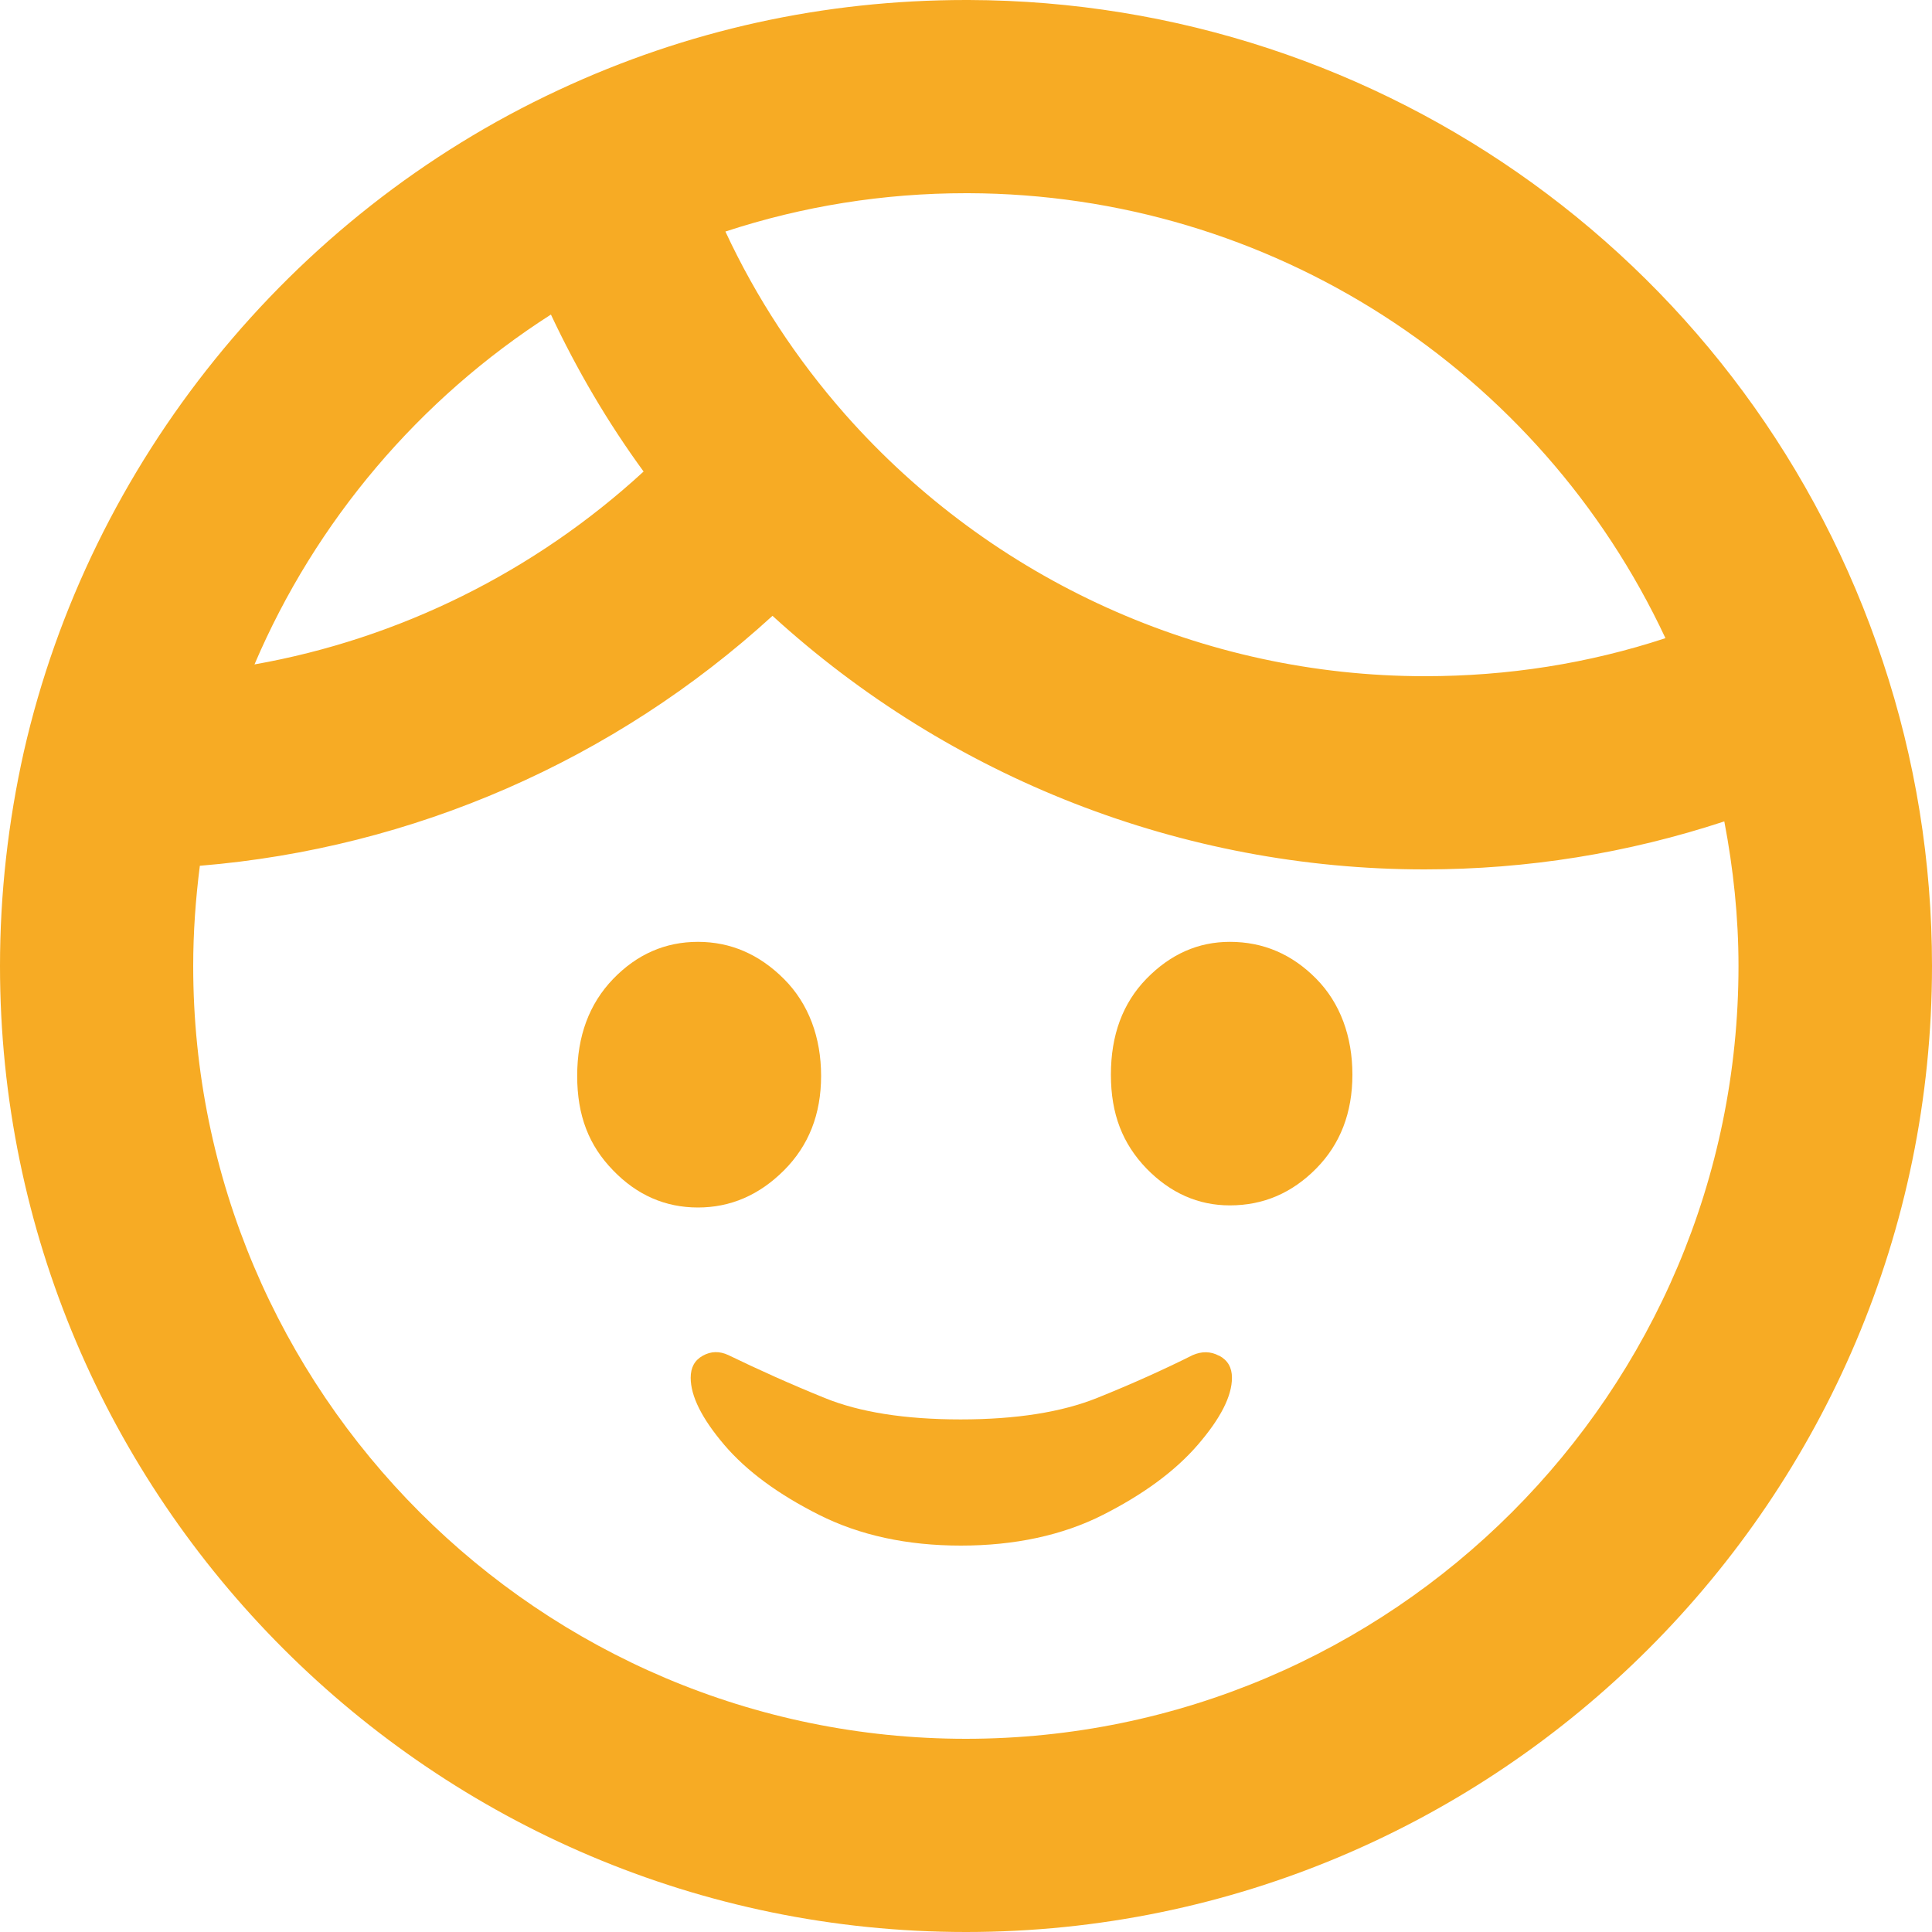
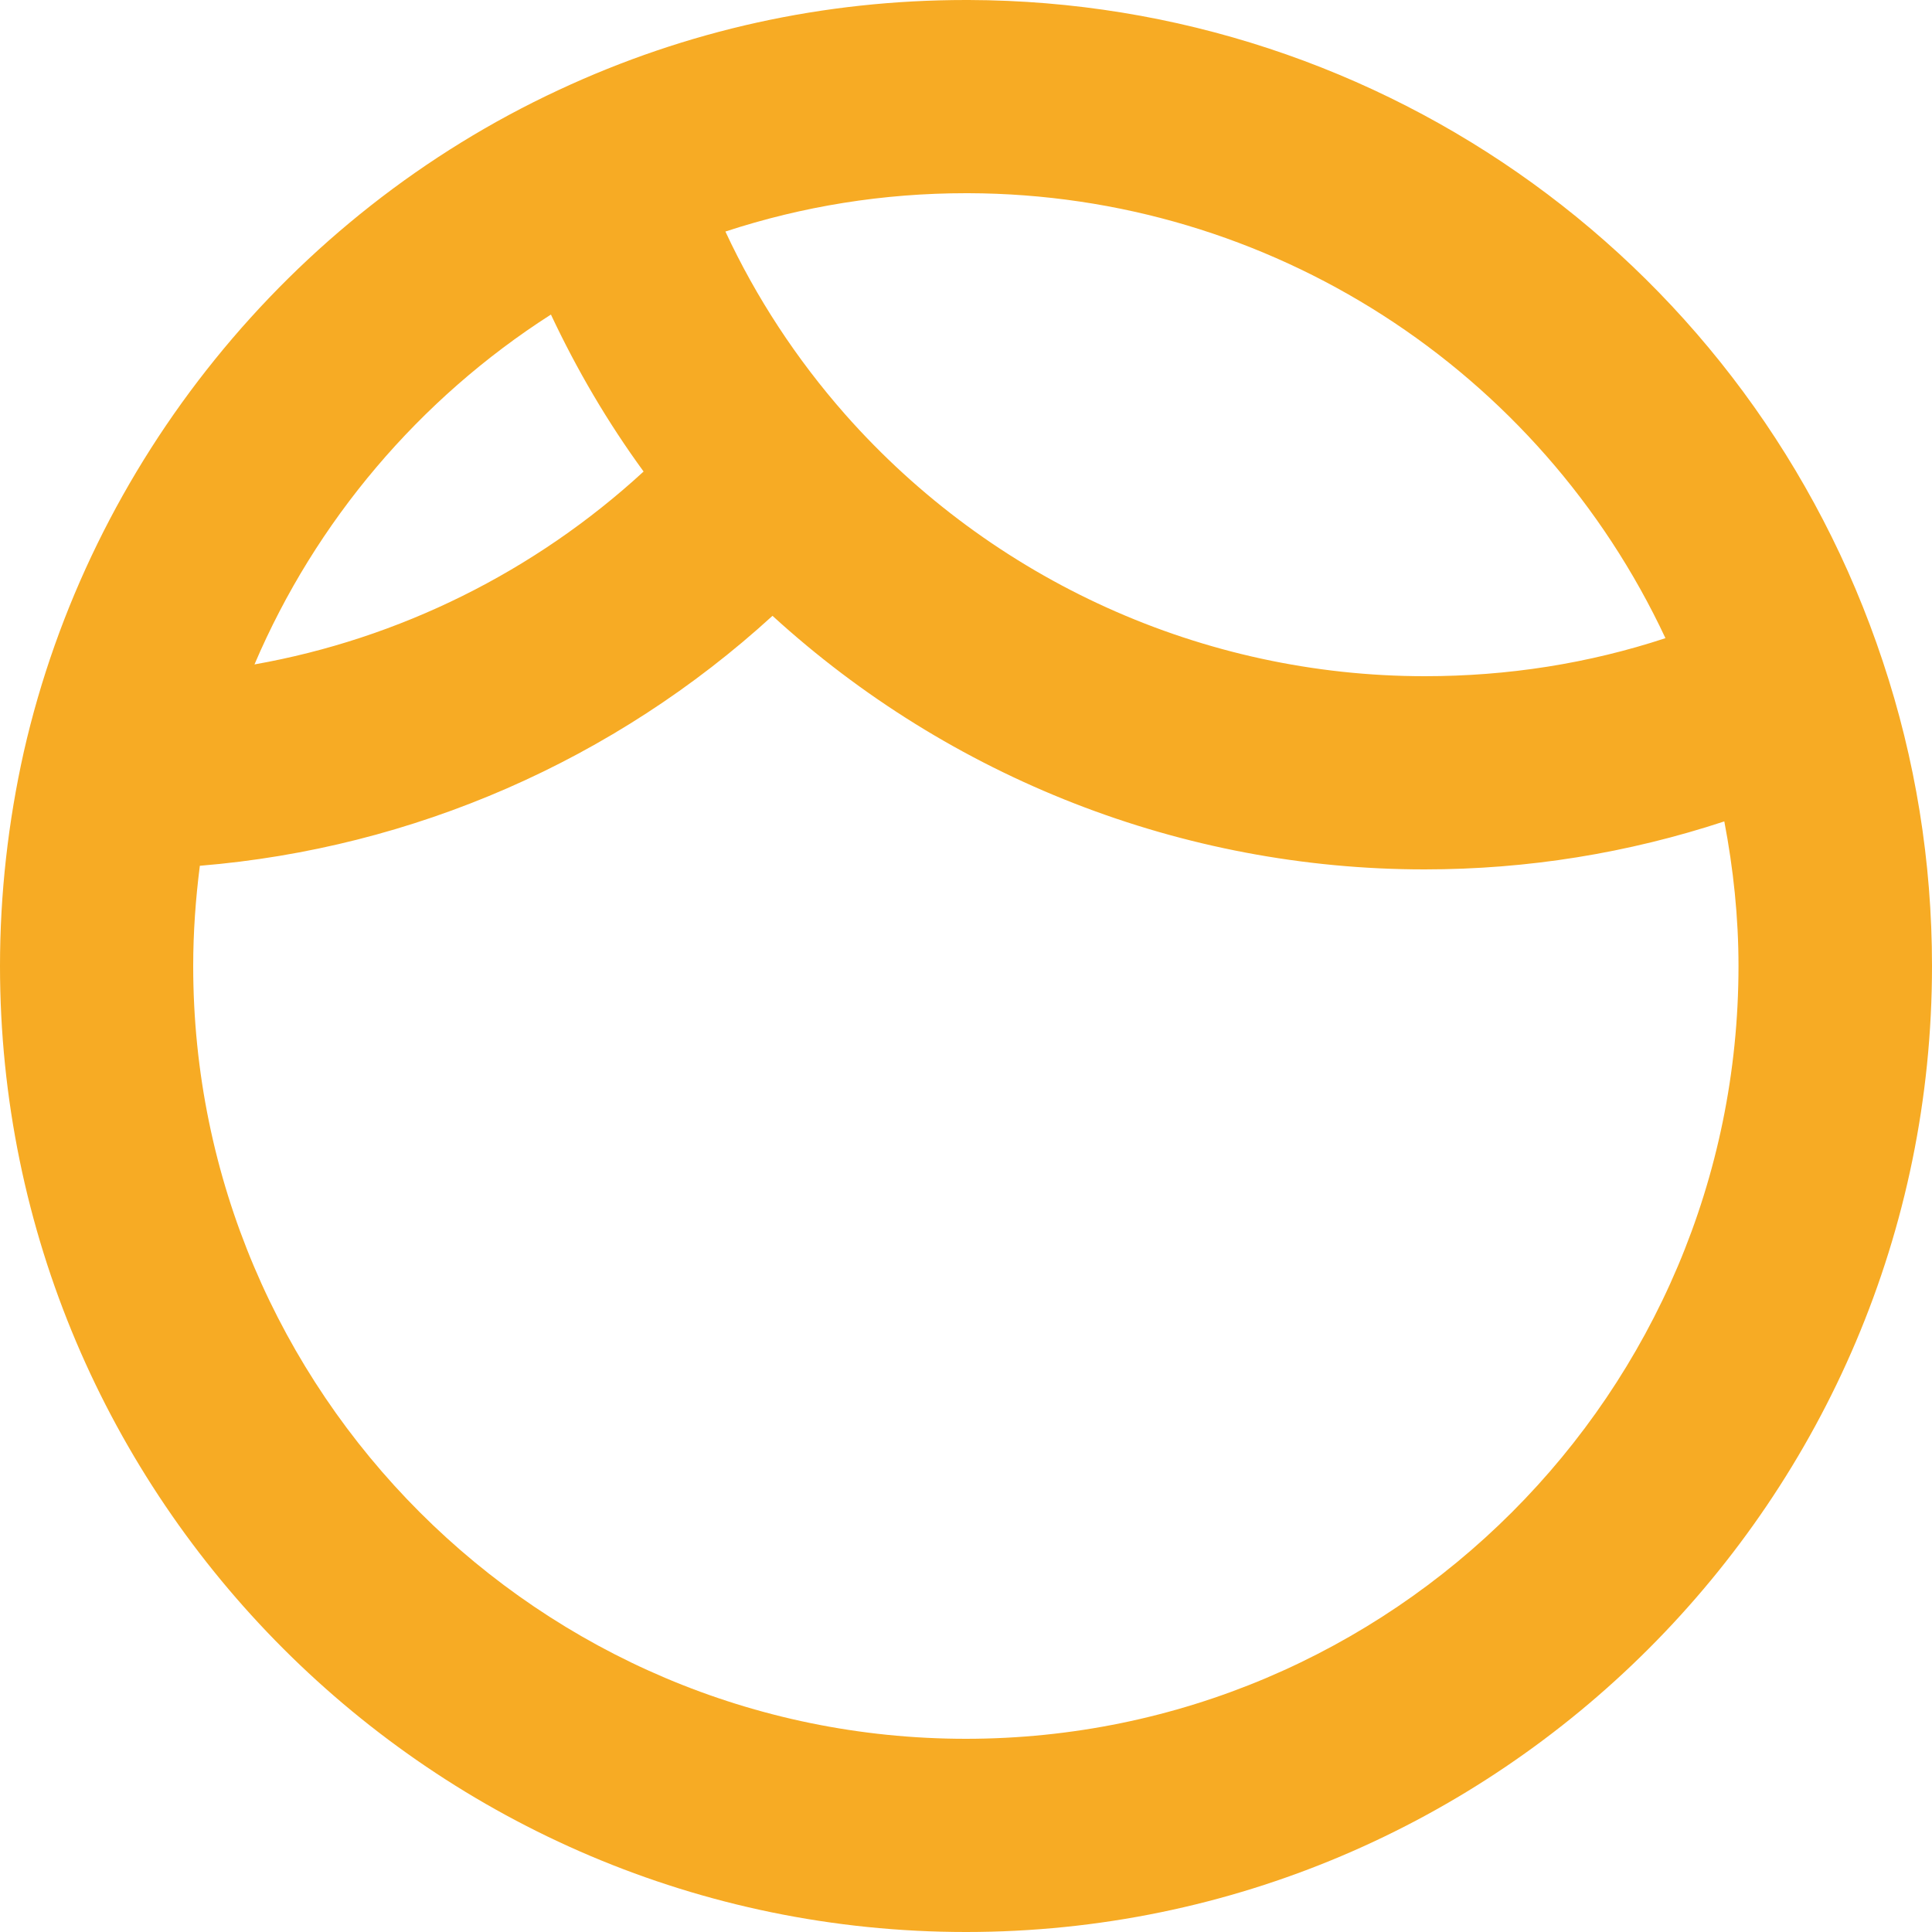
<svg xmlns="http://www.w3.org/2000/svg" id="Layer_1" viewBox="0 0 64 64">
  <defs>
    <style>.cls-1{fill:#f7ab24;}</style>
  </defs>
  <path class="cls-1" d="M62.37,21.91C58.04,8.85,45.87,.04,32.09,0h-.09C27.29,0,22.75,1,18.51,2.98,9.59,7.13,2.97,15.32,.79,24.9c-.52,2.32-.79,4.71-.79,7.1,0,17.64,14.36,32,32,32s32-14.36,32-32c0-3.46-.55-6.85-1.63-10.09ZM32,6.4h.08c10,.03,18.93,5.85,23.09,14.74-2.55,.84-5.22,1.26-7.97,1.26-7.34,0-14.33-3.16-19.2-8.67-1.62-1.84-2.95-3.87-3.97-6.06,2.56-.84,5.23-1.27,7.97-1.27Zm-13.75,4.02c.86,1.83,1.88,3.57,3.07,5.2-3.61,3.32-8.09,5.54-12.89,6.39,2.02-4.74,5.46-8.8,9.82-11.59Zm13.75,47.18c-14.12,0-25.6-11.48-25.6-25.6,0-1.11,.08-2.22,.22-3.32,7.07-.58,13.74-3.5,18.97-8.28,5.88,5.37,13.58,8.4,21.6,8.4,3.42,0,6.74-.54,9.93-1.59,.3,1.57,.47,3.17,.47,4.79,0,14.12-11.48,25.6-25.6,25.6Z" />
-   <path class="cls-1" d="M40.38,44.91c-.28-.15-.57-.15-.87-.02-.94,.47-2,.95-3.17,1.42-1.17,.47-2.68,.71-4.52,.71s-3.35-.24-4.5-.71c-1.16-.47-2.22-.95-3.19-1.42-.3-.14-.58-.13-.85,.02-.27,.15-.4,.39-.4,.73,0,.61,.37,1.35,1.11,2.22,.74,.87,1.79,1.64,3.14,2.32,1.35,.68,2.92,1.02,4.7,1.02s3.37-.34,4.71-1.02c1.34-.68,2.39-1.45,3.14-2.32,.75-.87,1.13-1.61,1.13-2.22,0-.34-.14-.58-.42-.73Z" />
-   <path class="cls-1" d="M25.97,38.77c.82-.82,1.23-1.86,1.23-3.13s-.41-2.39-1.23-3.21c-.82-.82-1.77-1.23-2.85-1.23s-2.02,.41-2.81,1.23c-.79,.82-1.19,1.89-1.19,3.21s.39,2.31,1.19,3.13c.79,.82,1.73,1.23,2.81,1.23s2.03-.41,2.85-1.23Z" />
-   <path class="cls-1" d="M40.74,31.2c-1.05,0-1.97,.41-2.76,1.22-.79,.81-1.18,1.87-1.18,3.18s.39,2.29,1.18,3.11c.79,.81,1.71,1.22,2.76,1.22,1.11,0,2.06-.41,2.86-1.22,.8-.81,1.2-1.85,1.2-3.11s-.4-2.37-1.2-3.18c-.8-.81-1.75-1.22-2.86-1.22Z" />
</svg>